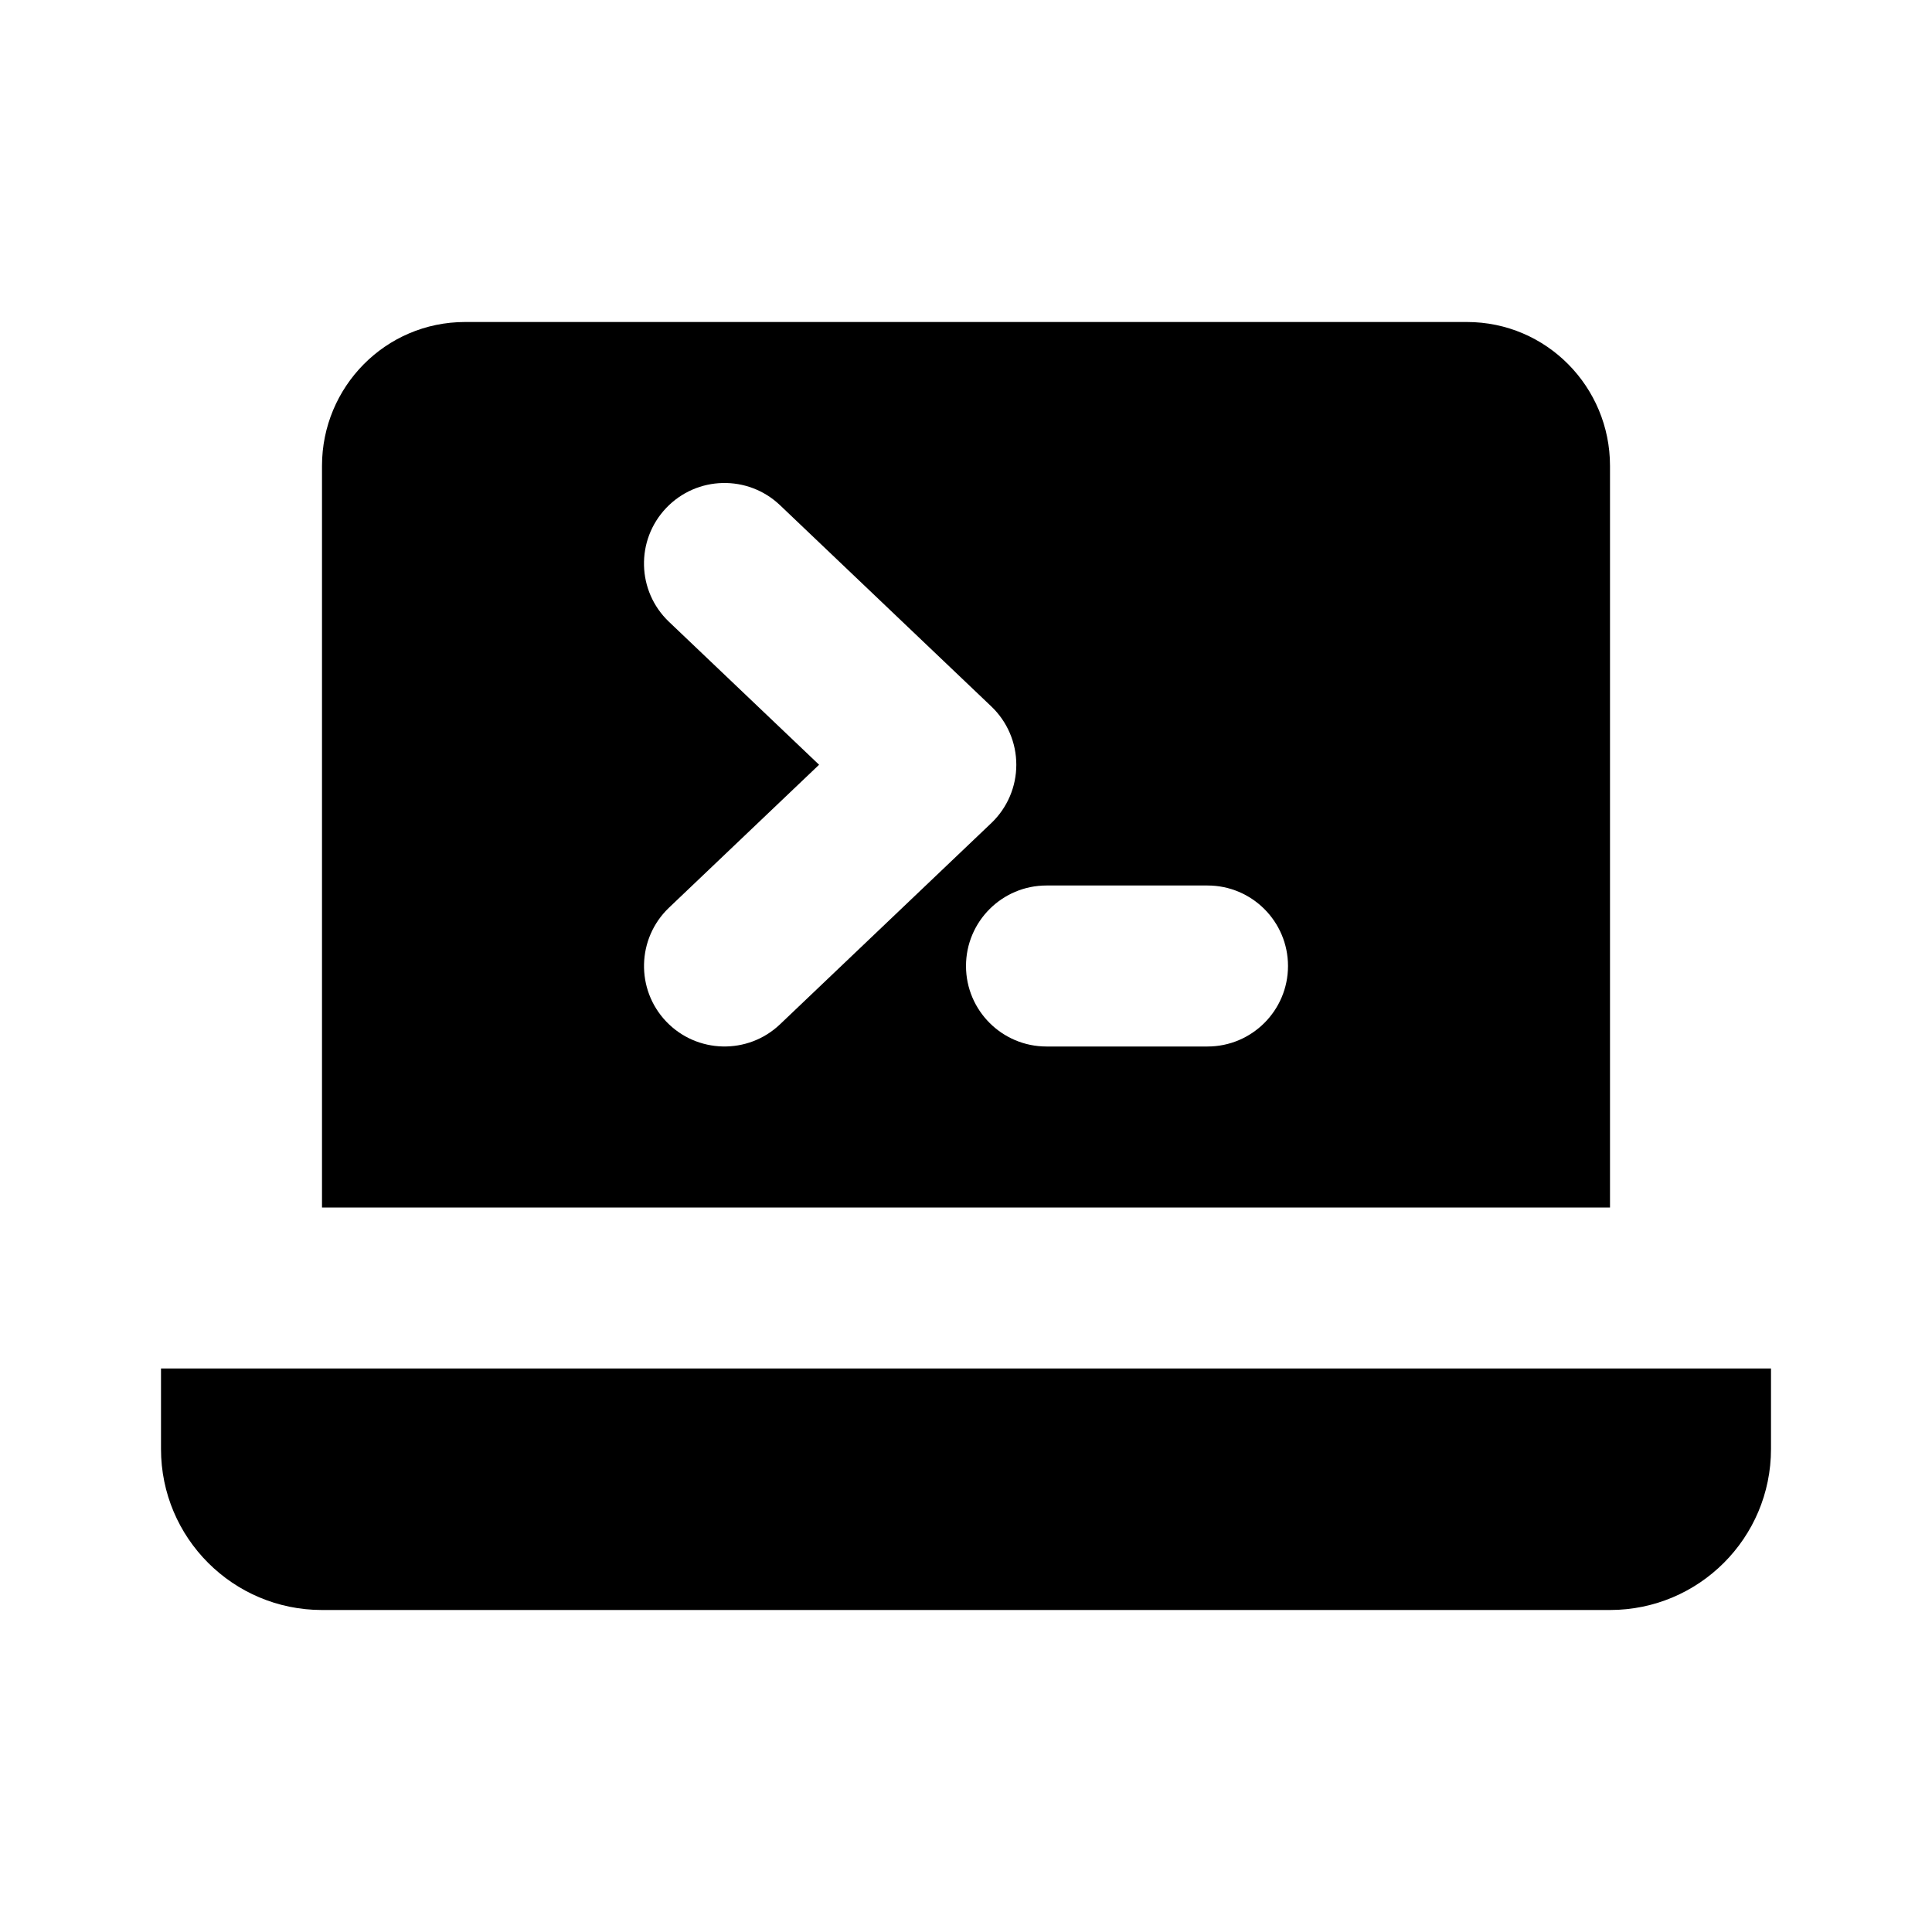
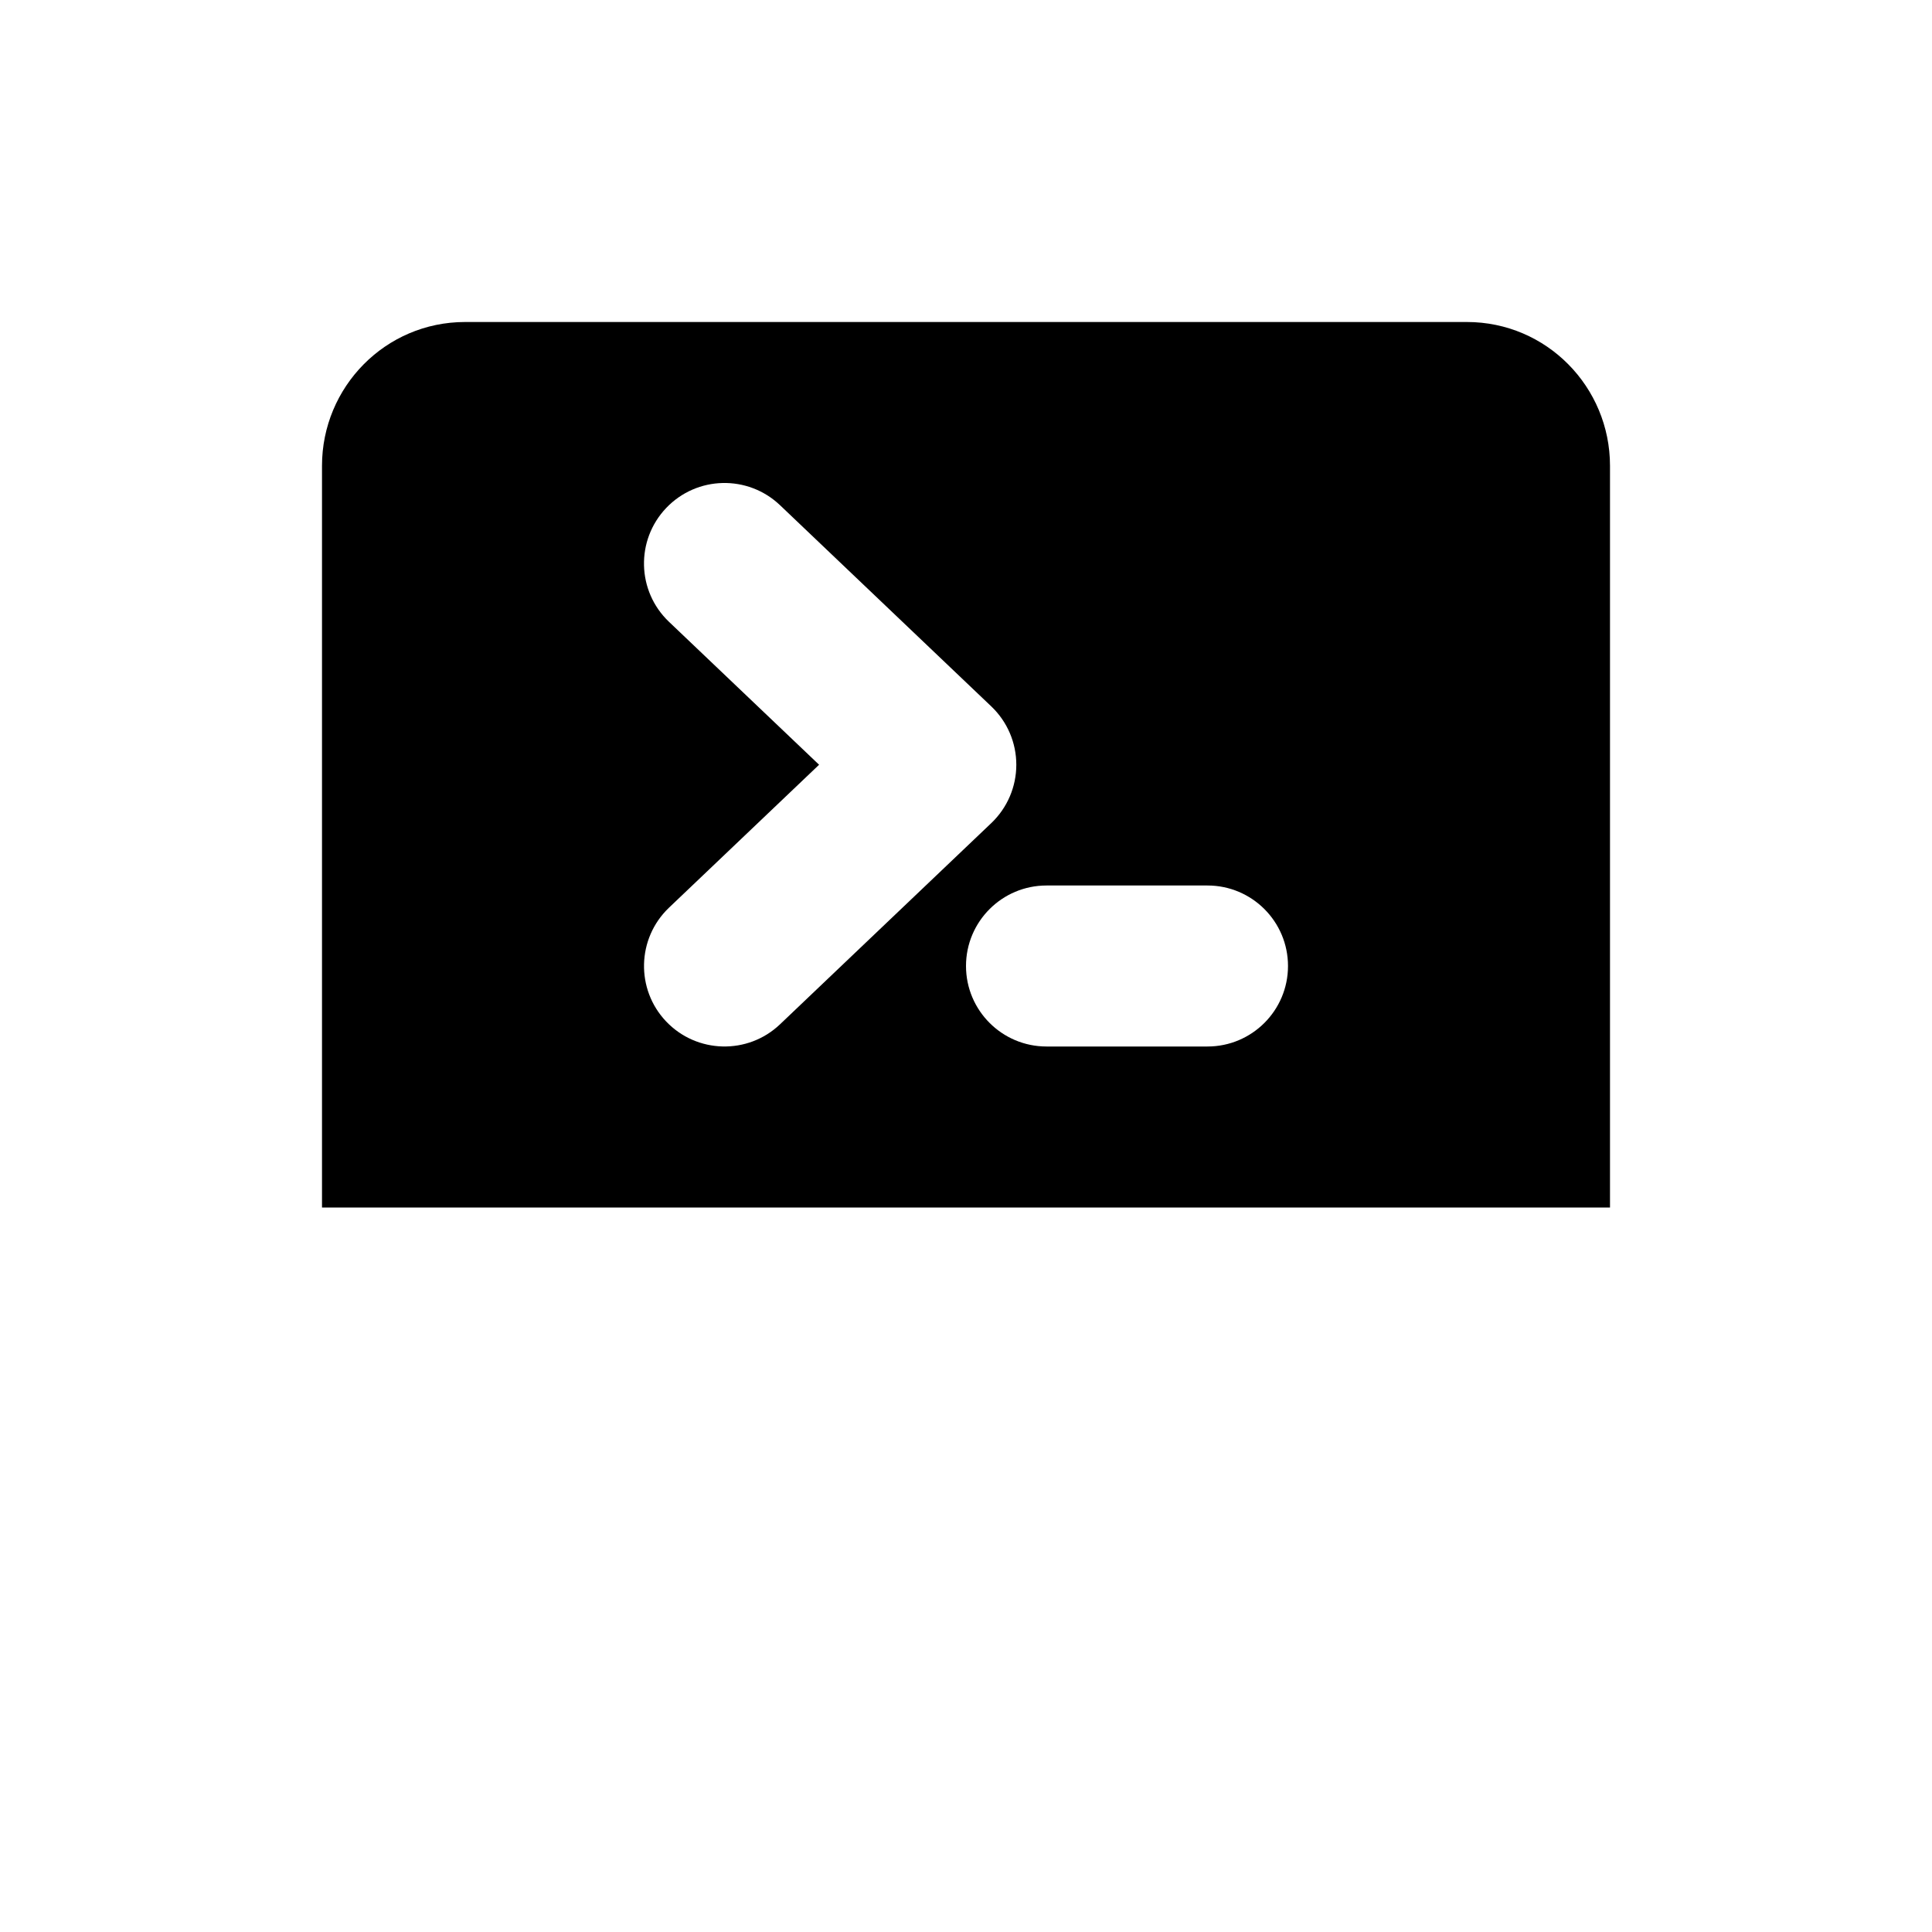
<svg xmlns="http://www.w3.org/2000/svg" viewBox="0 0 24 24" fill="currentColor">
  <path fill-rule="evenodd" clip-rule="evenodd" d="M4 5.786C4 4.809 4.786 4 5.778 4H18.222C19.214 4 20 4.809 20 5.786V15H4V5.786ZM12 12c0-.552.448-1 1-1h2c.552 0 1 .448 1 1s-.448 1-1 1h-2c-.552 0-1-.448-1-1ZM8.276 6.31c.381-.4 1.014-.415 1.414-.034l2.625 2.5c.198.189.31.45.31.724 0 .274-.112.535-.31.724l-2.625 2.5c-.4.381-1.033.365-1.414-.034-.381-.4-.365-1.033.034-1.414L10.175 9.5 8.31 7.724c-.4-.381-.415-1.014-.034-1.414Z" />
-   <path d="M2 17v1c0 1.105.895 2 2 2h16c1.105 0 2-.895 2-2v-1H2Z" />
</svg>